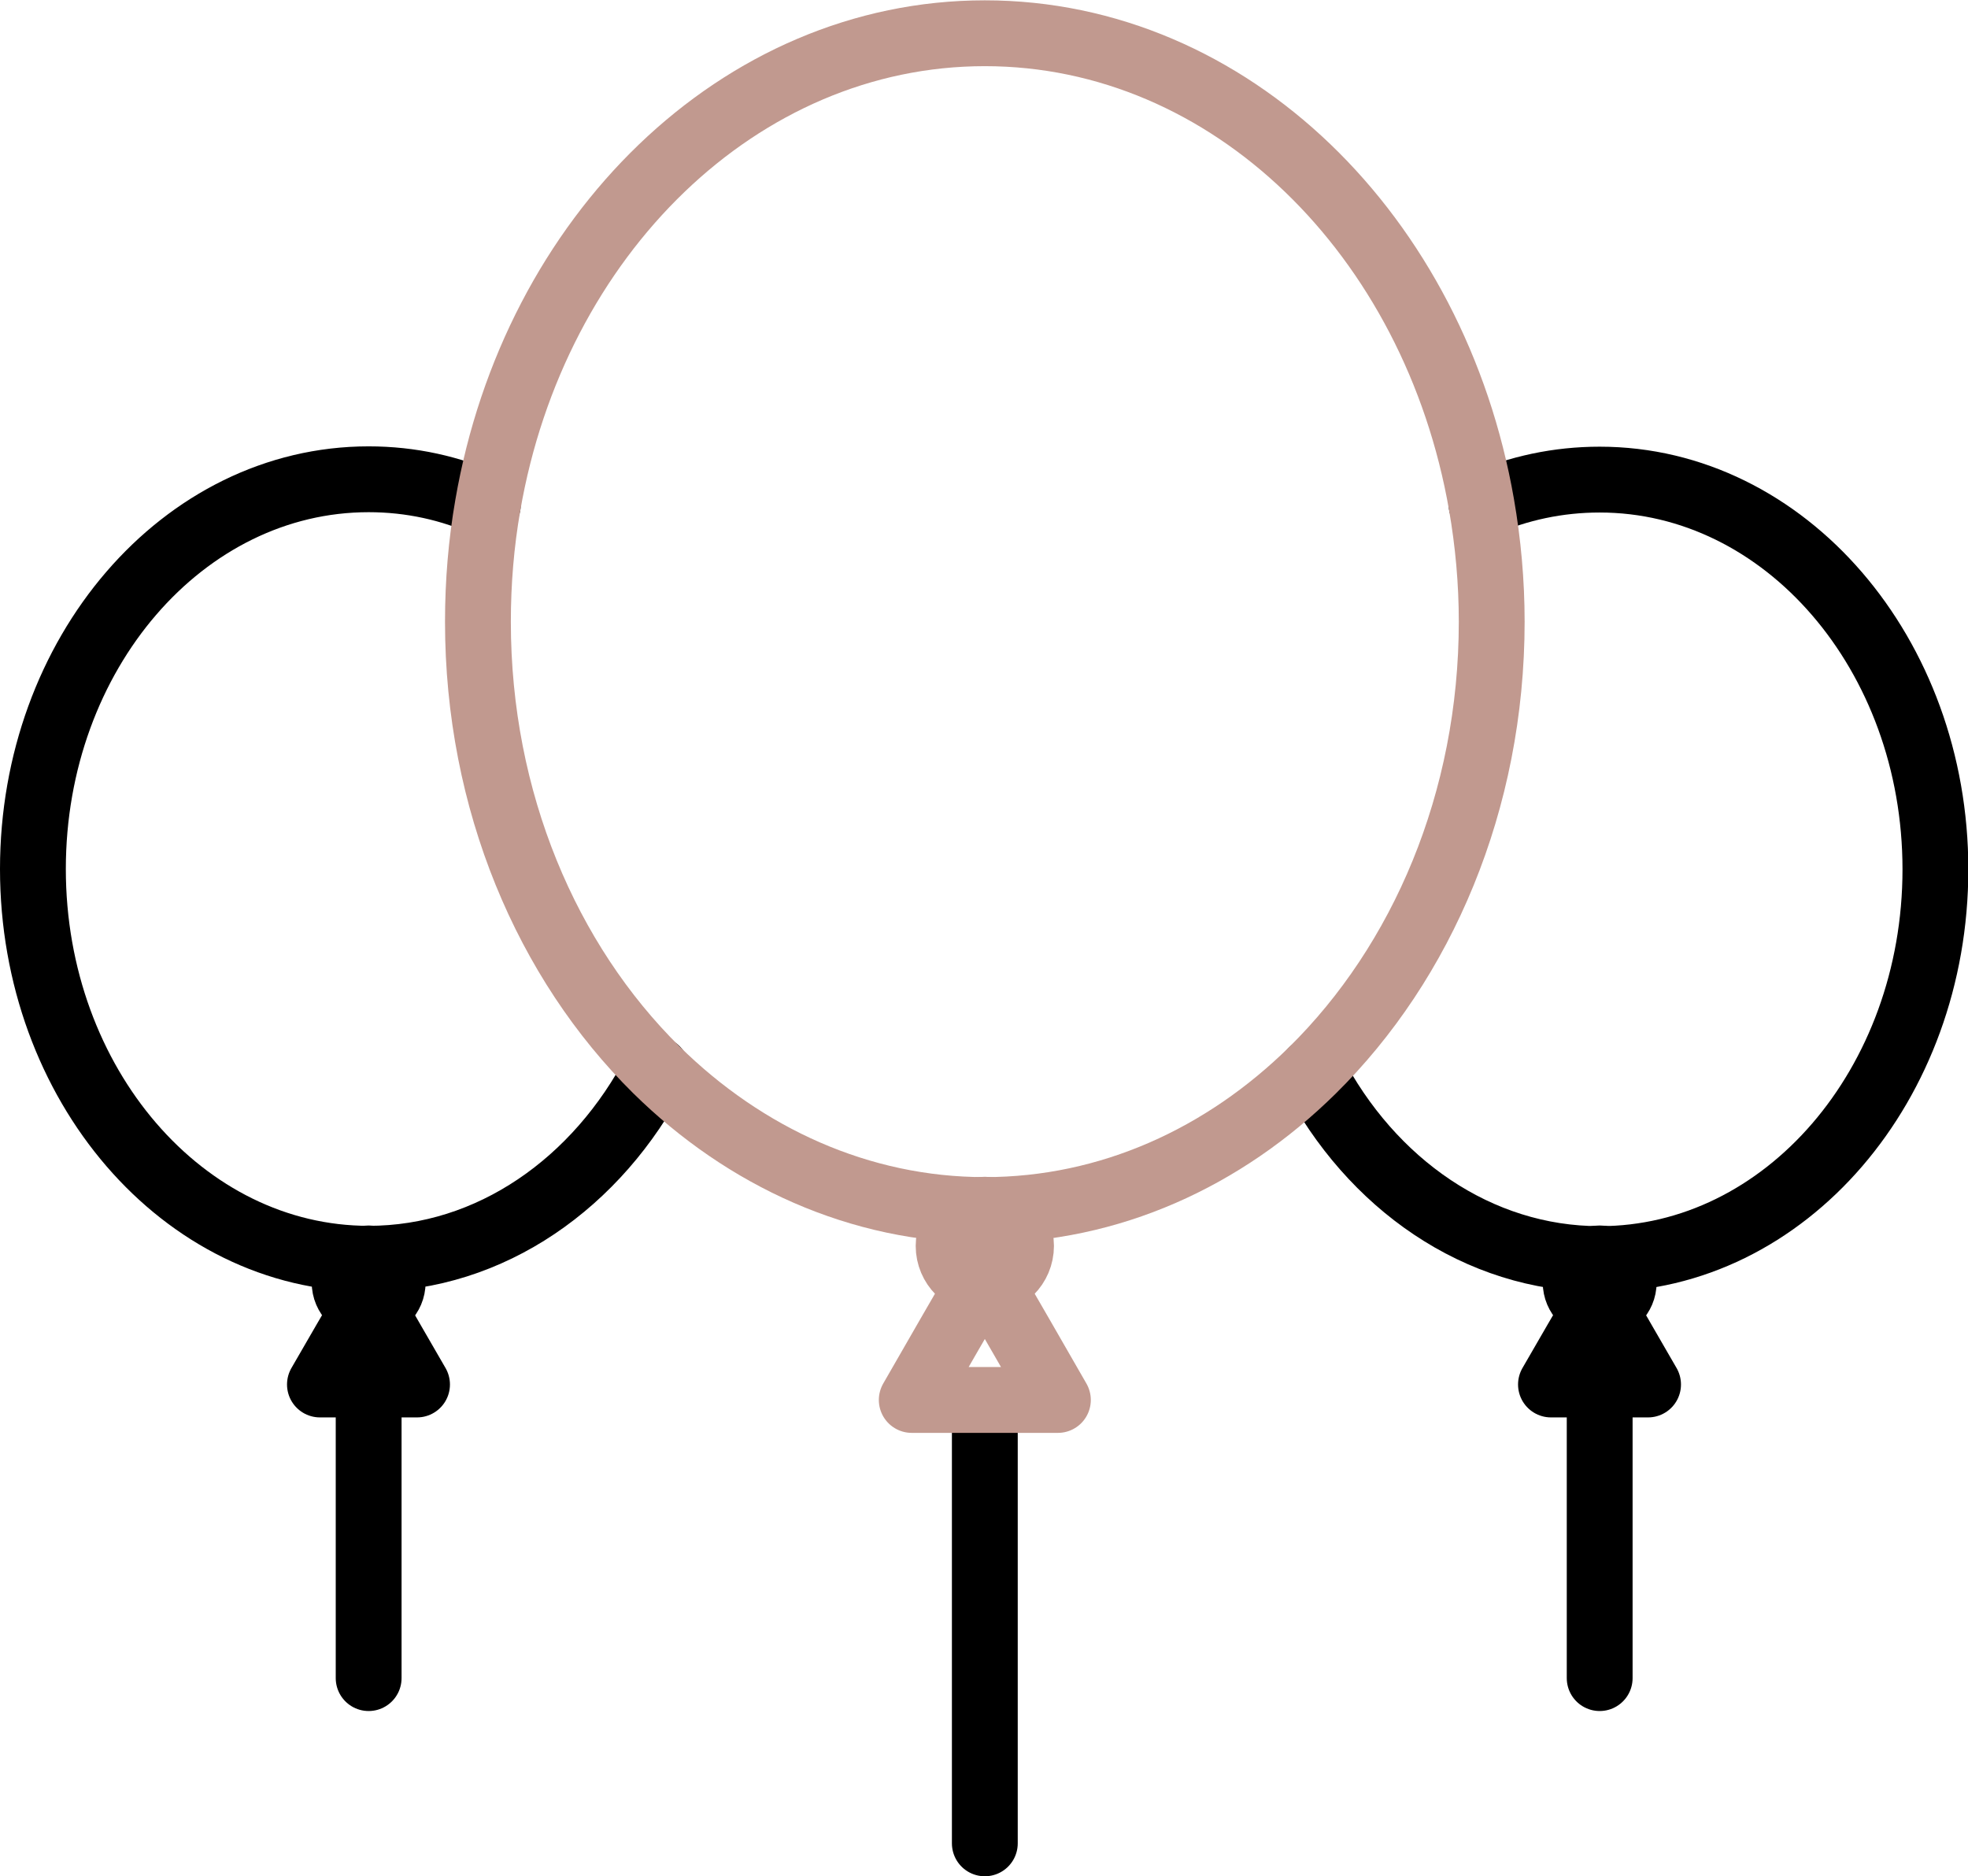
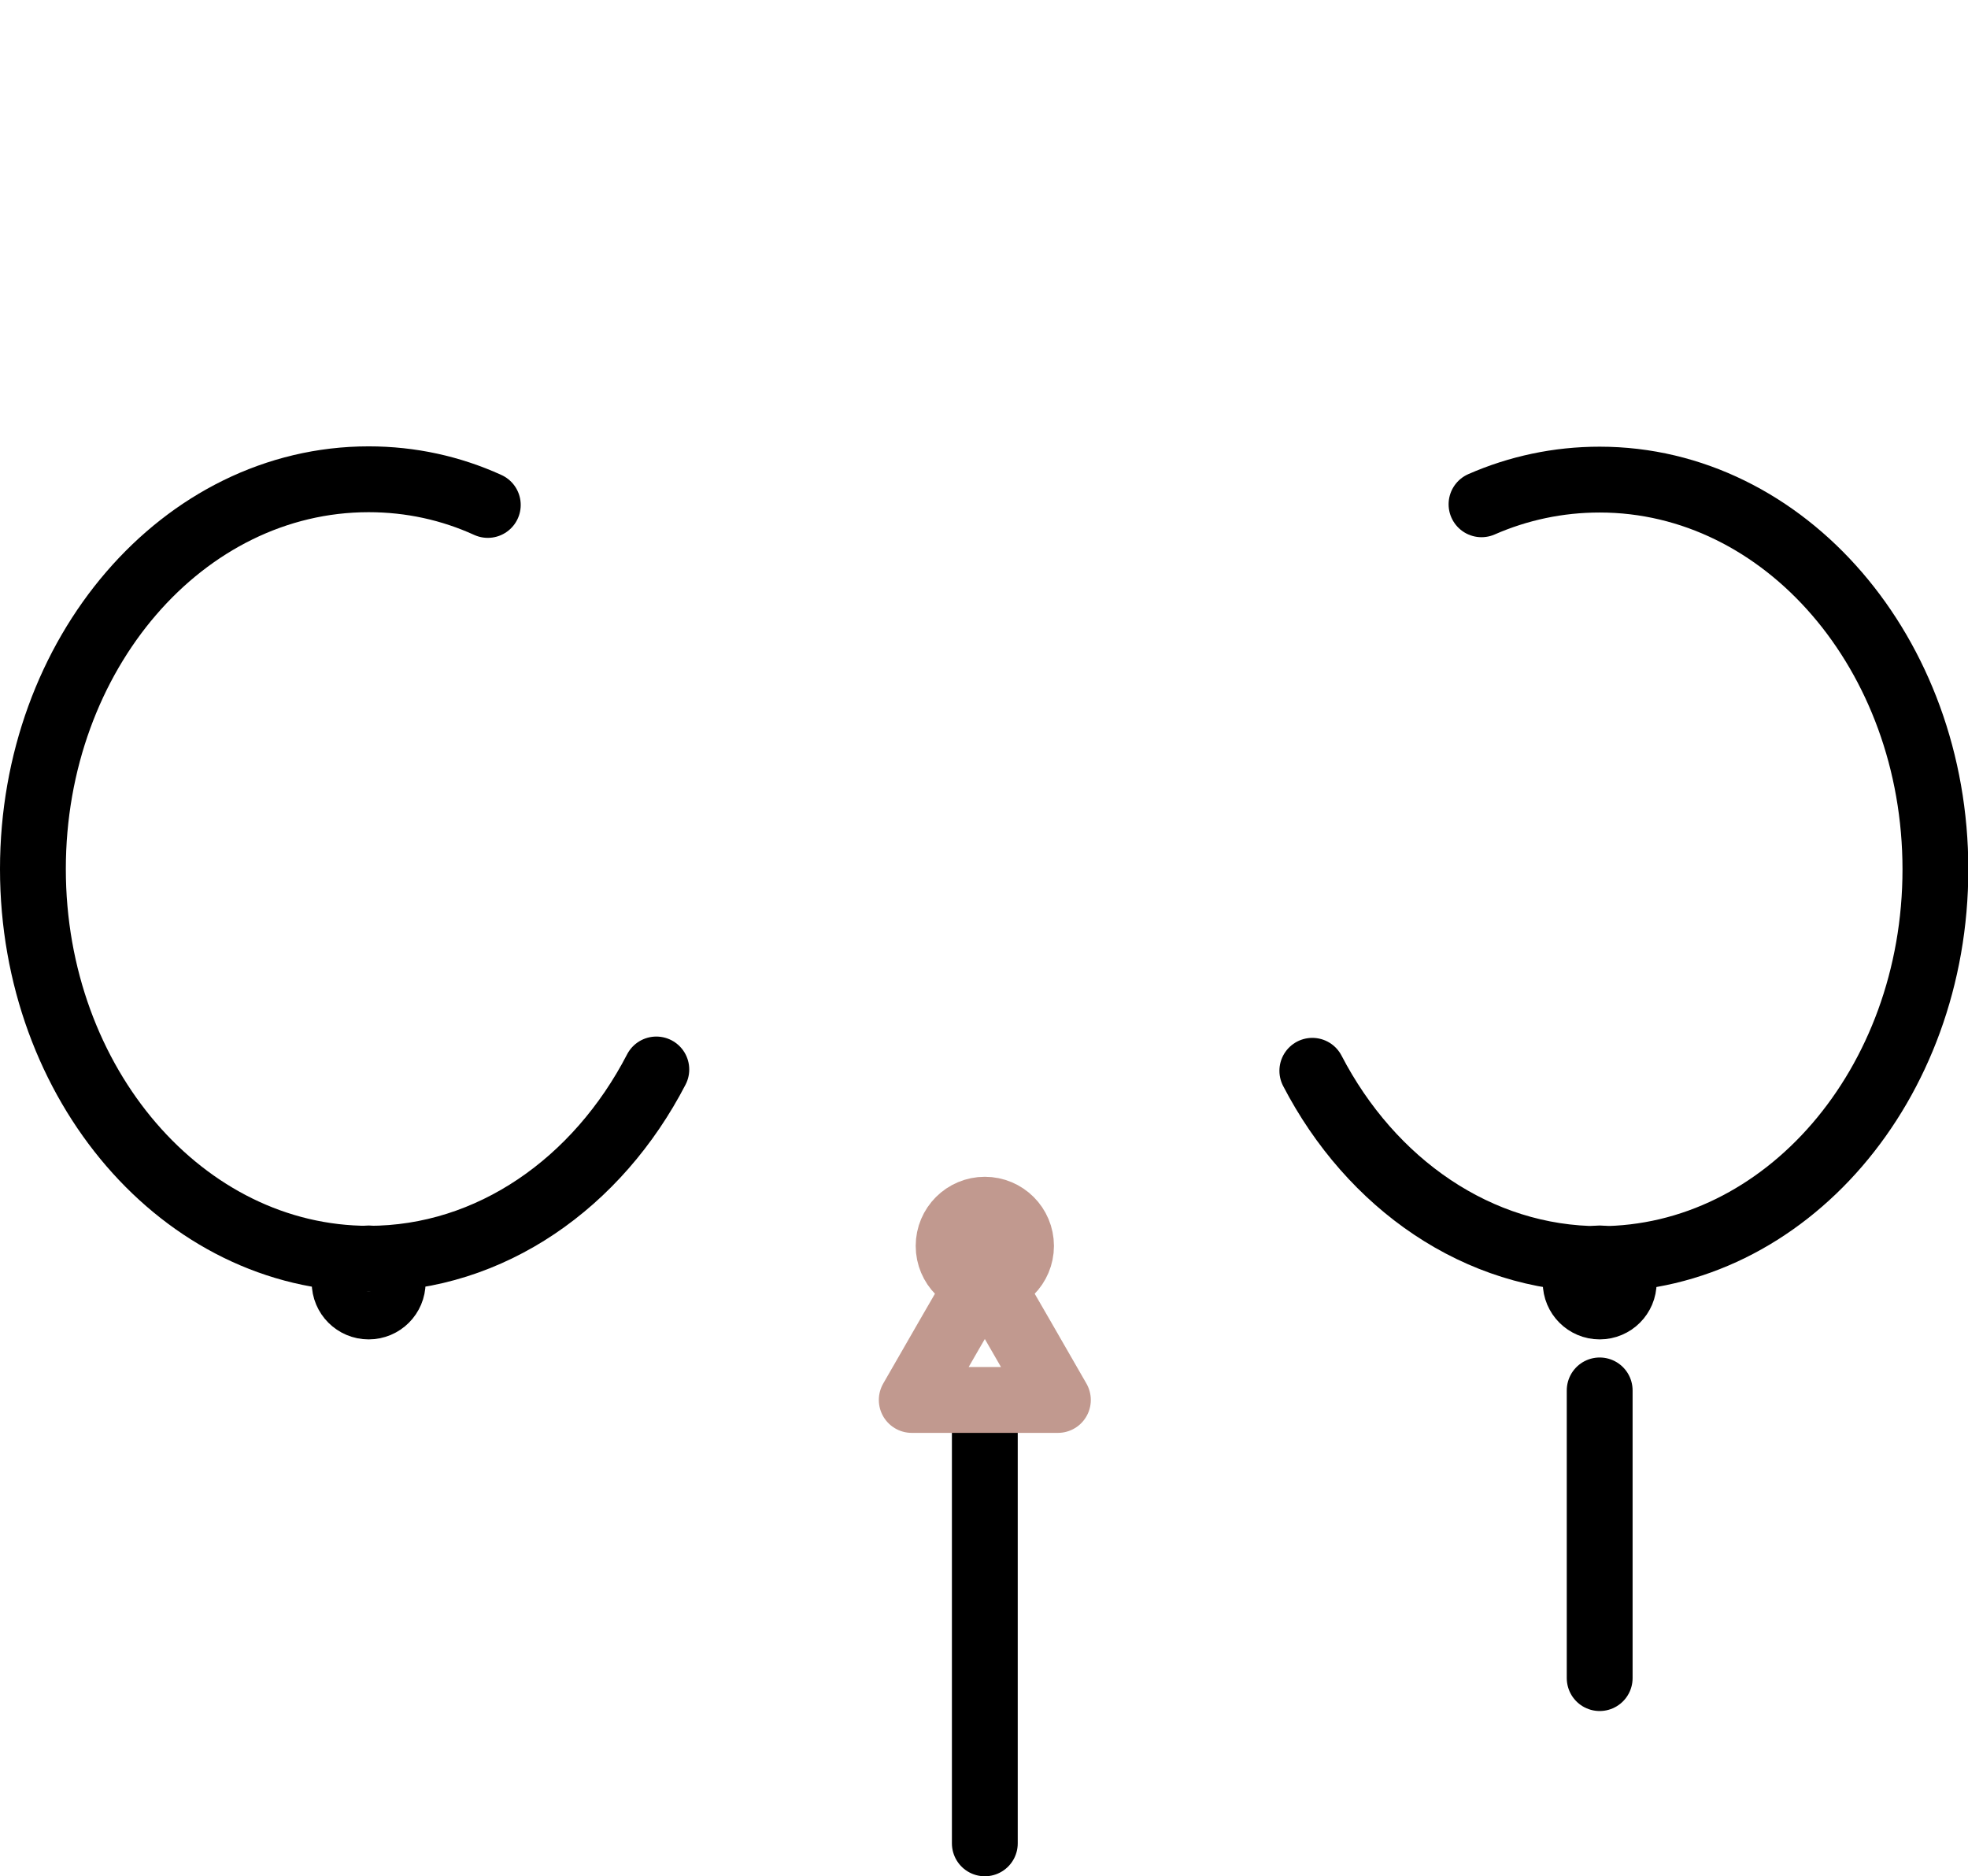
<svg xmlns="http://www.w3.org/2000/svg" id="_Слой_2" data-name="Слой 2" viewBox="0 0 59.79 57">
  <defs>
    <style> .cls-1 { stroke: #000; } .cls-1, .cls-2 { fill: none; stroke-linecap: round; stroke-linejoin: round; stroke-width: 2px; } .cls-2 { stroke: #c1998f; } </style>
  </defs>
  <g id="_Слой_1-2" data-name="Слой 1">
    <g>
      <line class="cls-1" x1="29.92" y1="42.8" x2="29.92" y2="56" />
      <polygon class="cls-2" points="29.92 42.53 27.7 42.53 28.81 40.6 29.92 38.68 31.03 40.6 32.14 42.53 29.92 42.53" />
      <circle class="cls-2" cx="29.92" cy="37.85" r="1.1" />
      <g>
        <path class="cls-1" d="m45.01,15.32c1.12-.49,2.33-.75,3.59-.75,5.63,0,10.2,5.3,10.2,11.84s-4.56,11.84-10.2,11.84c-3.7,0-6.95-2.29-8.73-5.72" />
-         <polygon class="cls-1" points="48.6 42.06 47.12 42.06 47.86 40.78 48.6 39.51 49.33 40.78 50.07 42.06 48.6 42.06" />
        <circle class="cls-1" cx="48.6" cy="38.96" r=".73" />
        <line class="cls-1" x1="48.6" y1="42.24" x2="48.6" y2="50.98" />
      </g>
      <path class="cls-1" d="m19.94,32.49c-1.78,3.44-5.03,5.75-8.74,5.75-5.63,0-10.2-5.3-10.2-11.84s4.56-11.84,10.2-11.84c1.28,0,2.5.27,3.62.78" />
-       <path class="cls-2" d="m45.32,18.88c0,5.47-2.12,10.36-5.45,13.64-2.68,2.64-6.15,4.24-9.95,4.24s-7.29-1.61-9.98-4.26c-3.32-3.28-5.42-8.16-5.42-13.61,0-1.21.1-2.39.3-3.54,1.41-8.18,7.64-14.34,15.1-14.34s13.67,6.15,15.09,14.32c.2,1.15.31,2.34.31,3.56Z" />
-       <polygon class="cls-1" points="11.2 42.06 9.72 42.06 10.46 40.78 11.2 39.51 11.93 40.78 12.67 42.06 11.2 42.06" />
      <circle class="cls-1" cx="11.2" cy="38.96" r=".73" />
-       <line class="cls-1" x1="11.2" y1="42.24" x2="11.2" y2="50.98" />
    </g>
  </g>
</svg>